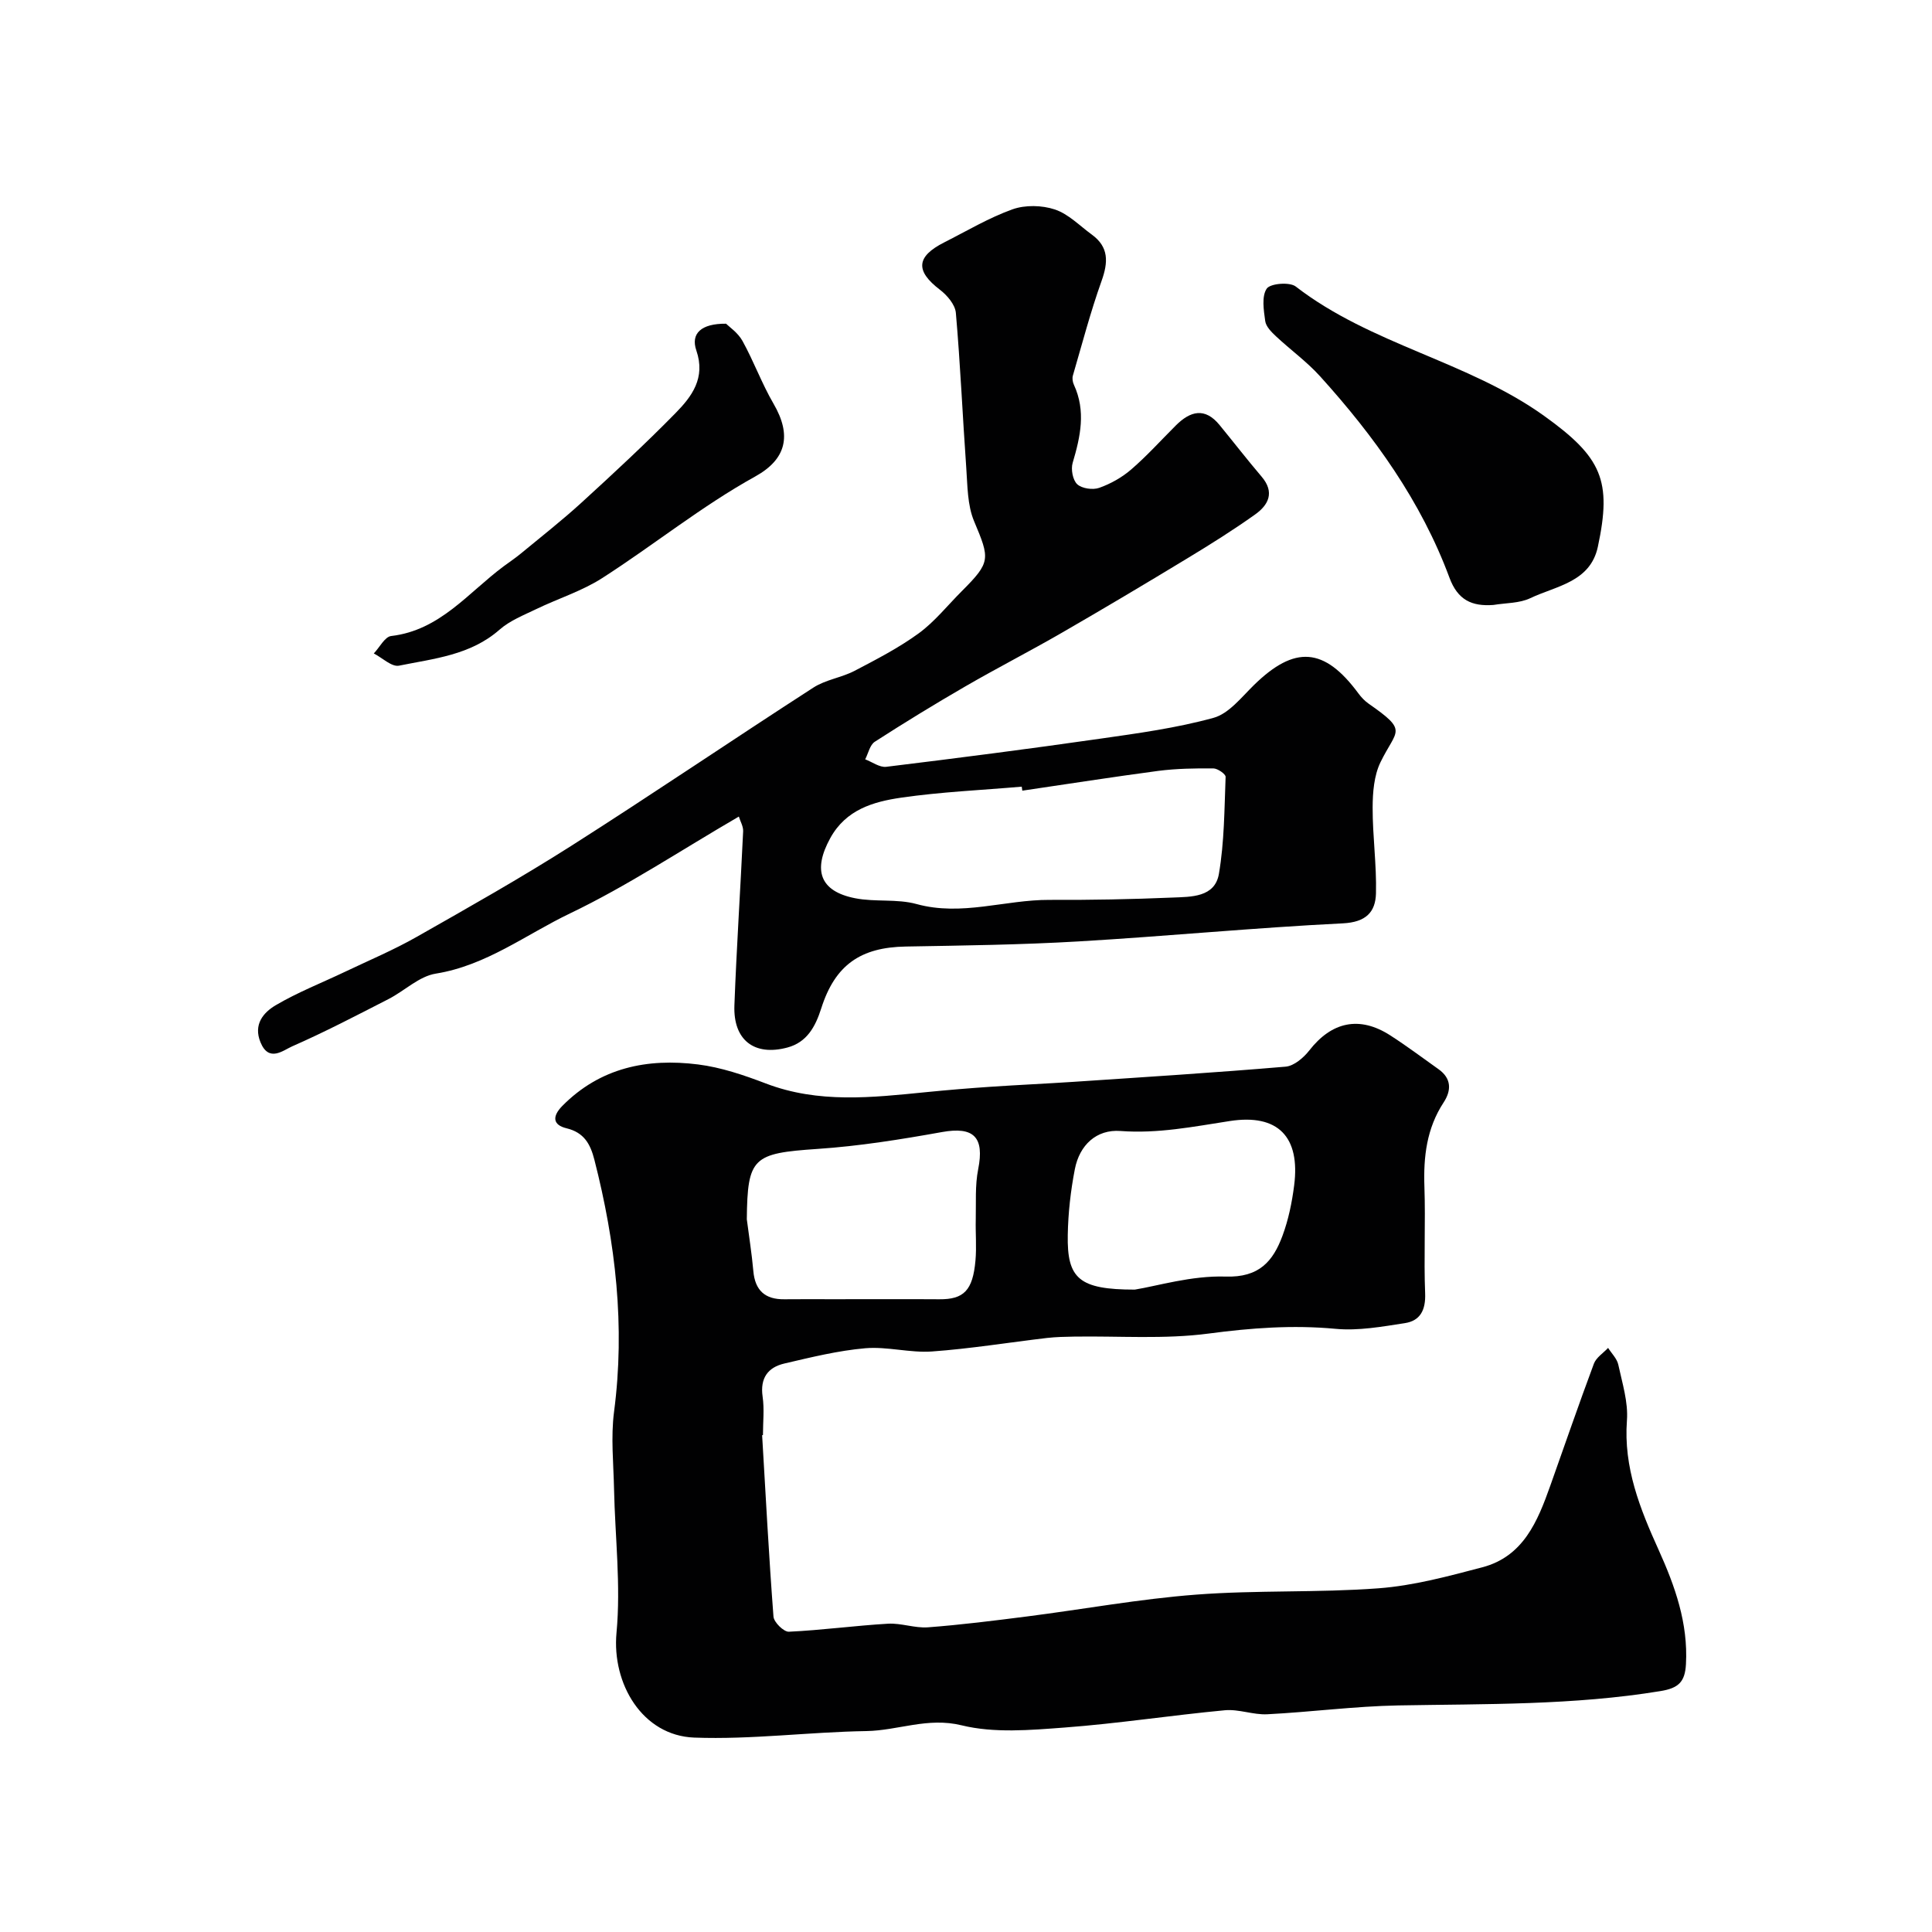
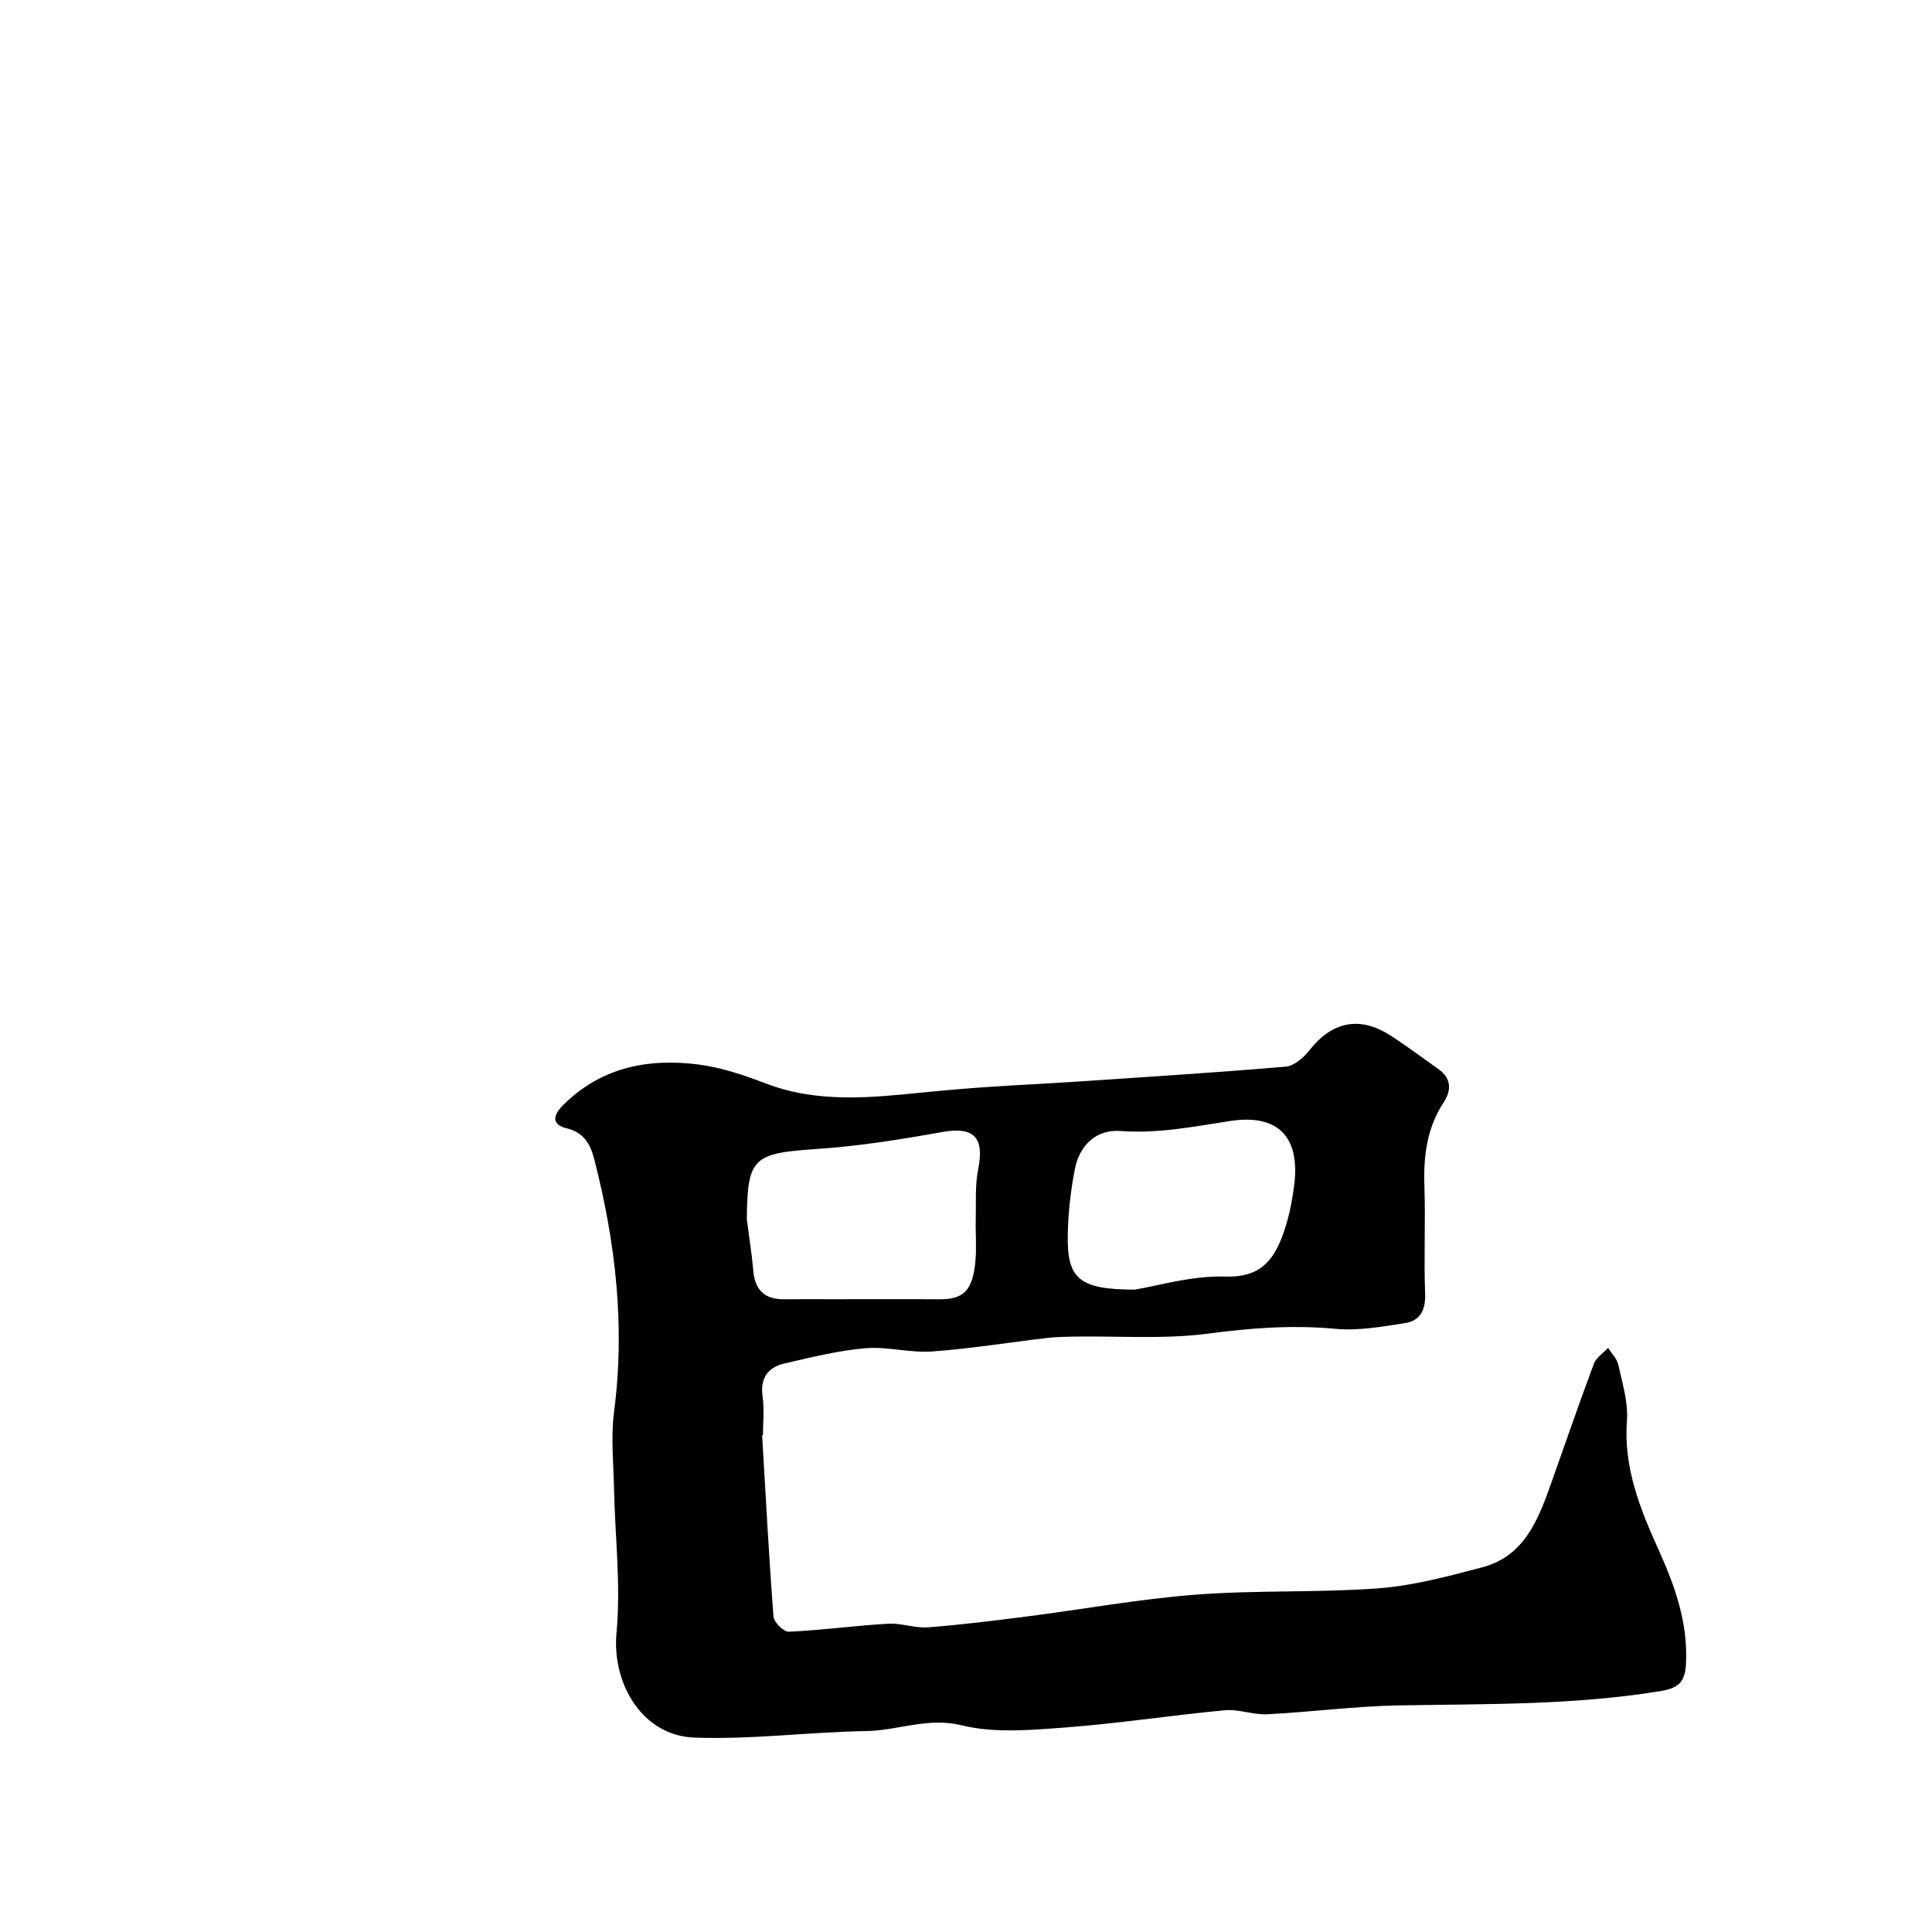
<svg xmlns="http://www.w3.org/2000/svg" enable-background="new 0 0 400 400" viewBox="0 0 400 400">
  <g fill="#010102">
    <path d="m157.79 297.13c.74 12.53 1.4 25.06 2.35 37.57.09 1.17 2.13 3.18 3.19 3.13 6.85-.32 13.67-1.26 20.52-1.66 2.73-.16 5.55.95 8.27.75 6.86-.52 13.69-1.38 20.51-2.25 11.68-1.49 23.3-3.63 35.02-4.52 12.55-.96 25.21-.37 37.76-1.31 7.24-.54 14.42-2.49 21.49-4.35 8.51-2.24 11.46-9.54 14.08-16.92 2.99-8.42 5.9-16.87 9.02-25.24.48-1.27 1.93-2.18 2.94-3.26.73 1.15 1.84 2.22 2.11 3.47.82 3.81 2.07 7.74 1.79 11.53-.73 9.78 2.71 18.31 6.58 26.86 3.38 7.49 6.1 15.13 5.64 23.61-.2 3.69-1.54 4.97-5.27 5.58-18.02 2.96-36.17 2.64-54.31 2.97-9.04.17-18.06 1.37-27.1 1.83-2.91.15-5.91-1.1-8.78-.83-11.08 1.04-22.11 2.75-33.21 3.58-7.08.53-14.55 1.19-21.29-.46-7.05-1.73-13.15 1.08-19.72 1.19-11.89.19-23.79 1.79-35.64 1.35-10.75-.4-17.08-11.17-16.1-21.7.92-9.83-.3-19.85-.51-29.78-.11-5.32-.68-10.73 0-15.96 2.33-17.73.32-35.03-4.07-52.2-.83-3.24-2.12-5.63-5.76-6.51-2.87-.69-3.01-2.46-.88-4.63 7.84-7.94 17.59-9.91 28.09-8.59 4.78.6 9.51 2.21 14.04 3.94 10.92 4.18 22.02 2.91 33.17 1.8 4.42-.44 8.85-.81 13.29-1.11 5.76-.39 11.53-.65 17.3-1.03 14.63-.98 29.26-1.9 43.87-3.14 1.73-.15 3.71-1.84 4.89-3.35 4.63-5.95 10.38-7.22 16.73-3.15 3.43 2.2 6.69 4.66 10.01 7.01 2.73 1.93 2.71 4.41 1.07 6.91-3.51 5.36-4.19 11.24-3.97 17.47.25 7.35-.14 14.72.15 22.07.13 3.42-1.01 5.65-4.19 6.14-4.74.73-9.63 1.62-14.34 1.18-8.87-.83-17.48-.19-26.3.98-9.16 1.21-18.57.48-27.86.63-1.87.03-3.75.07-5.6.28-7.94.93-15.86 2.23-23.83 2.8-4.56.32-9.25-1.06-13.8-.67-5.63.49-11.21 1.87-16.74 3.16-3.41.79-5.06 3.02-4.51 6.84.38 2.61.07 5.32.07 7.99-.03 0-.1 0-.17 0zm-3.17-44.69c.46 3.57 1.03 7.13 1.35 10.71.35 4.02 2.43 5.9 6.42 5.85 3.33-.04 6.66-.01 9.99-.01 7.36 0 14.72-.04 22.08.01 5.07.04 6.95-1.8 7.5-8.03.25-2.81-.01-5.66.06-8.49.08-3.47-.17-7.03.5-10.4 1.33-6.67-.92-8.88-7.49-7.7-8.52 1.53-17.12 2.91-25.74 3.49-13.4.91-14.54 1.72-14.67 14.57zm80.33 14.56c4.62-.74 11.74-2.93 18.79-2.7 6.96.23 9.83-3.17 11.79-8.46 1.23-3.32 1.96-6.89 2.41-10.41 1.29-10.05-3.32-14.88-13.33-13.33-7.52 1.16-14.88 2.64-22.62 2.06-4.99-.38-8.48 2.92-9.45 7.88-.87 4.47-1.39 9.07-1.47 13.63-.17 9.04 2.3 11.33 13.88 11.33z" />
-     <path d="m152.97 169.06c-12.1 7.04-23.12 14.38-34.95 20.05-9.11 4.36-17.34 10.79-27.8 12.47-3.45.55-6.46 3.56-9.77 5.26-6.6 3.38-13.18 6.82-19.97 9.8-1.87.82-4.82 3.38-6.55-.85-1.52-3.7.62-6.17 3.14-7.66 4.58-2.7 9.6-4.66 14.42-6.96 4.95-2.36 10.04-4.5 14.8-7.21 10.75-6.1 21.53-12.19 31.96-18.82 16.85-10.72 33.37-21.95 50.15-32.78 2.53-1.64 5.82-2.06 8.53-3.47 4.55-2.38 9.17-4.77 13.3-7.78 3.32-2.43 5.96-5.79 8.91-8.73 6.01-6.01 5.82-6.65 2.53-14.48-1.4-3.34-1.35-7.36-1.62-11.1-.76-10.68-1.22-21.38-2.15-32.03-.15-1.7-1.81-3.65-3.31-4.79-5.09-3.89-4.93-6.85.91-9.8 4.67-2.36 9.23-5.09 14.12-6.84 2.63-.94 6.11-.86 8.78.03 2.81.94 5.14 3.37 7.65 5.2 3.56 2.59 3.4 5.74 2.01 9.62-2.29 6.41-4.02 13.02-5.93 19.56-.17.57-.05 1.35.21 1.91 2.52 5.45 1.35 10.76-.26 16.18-.39 1.32.02 3.56.95 4.42.97.89 3.21 1.21 4.53.75 2.38-.84 4.73-2.16 6.64-3.81 3.27-2.82 6.18-6.06 9.25-9.12 2.99-2.98 6.01-3.8 9.05-.08 2.91 3.55 5.72 7.18 8.7 10.68 2.77 3.25 1.43 5.87-1.36 7.85-4.51 3.21-9.21 6.16-13.95 9.03-8.64 5.24-17.32 10.41-26.07 15.46-6.58 3.8-13.36 7.27-19.94 11.08-6.34 3.67-12.6 7.5-18.76 11.47-1.02.66-1.35 2.4-1.99 3.64 1.45.55 2.98 1.71 4.35 1.55 14.75-1.8 29.5-3.7 44.21-5.81 7.91-1.13 15.89-2.22 23.56-4.33 3.16-.87 5.76-4.23 8.33-6.75 8.47-8.31 14.6-7.88 21.67 1.7.58.79 1.3 1.55 2.1 2.11 8.31 5.79 5.79 5.29 2.46 12.14-1.33 2.75-1.61 6.21-1.62 9.35-.02 5.93.84 11.87.69 17.79-.1 3.88-2.07 5.97-6.86 6.21-18.25.9-36.46 2.67-54.71 3.74-11.91.7-23.85.85-35.79 1.06-9.3.16-14.62 3.77-17.49 12.8-1.22 3.83-2.98 7.03-7.01 8.11-6.87 1.84-11.24-1.56-10.97-8.72.45-12.03 1.25-24.04 1.81-36.06.04-1.01-.59-2.05-.89-3.04zm58.69-5.36c-.04-.28-.08-.55-.12-.83-8.33.72-16.72 1.08-24.98 2.28-5.75.84-11.41 2.46-14.66 8.37-3.65 6.64-2.17 11.01 5.14 12.45 4.16.82 8.67.09 12.71 1.2 9.35 2.58 18.35-.9 27.52-.86 8.5.04 17.01-.12 25.5-.48 3.82-.16 8.75-.02 9.59-4.9 1.13-6.59 1.13-13.38 1.39-20.09.02-.58-1.65-1.74-2.54-1.75-3.79-.03-7.62.03-11.38.51-9.4 1.25-18.78 2.72-28.17 4.1z" />
-     <path d="m309.19 125.25c-4.48.33-7.38-1.03-9.09-5.63-5.87-15.83-15.57-29.31-26.8-41.72-2.74-3.03-6.14-5.48-9.14-8.29-.93-.87-2.06-2.01-2.21-3.14-.31-2.25-.77-5.1.31-6.71.73-1.08 4.75-1.42 6.01-.44 15.57 12.04 35.64 15.47 51.42 26.78 11.98 8.59 14.06 13.4 11.13 27.1-1.57 7.34-8.64 8.1-14 10.65-2.24 1.07-5.06.97-7.63 1.4z" />
-     <path d="m150.32 67.02c.63.63 2.45 1.85 3.4 3.56 2.34 4.23 4 8.83 6.43 13 3.81 6.54 2.68 11.49-3.79 15.07-11.06 6.12-21.02 14.2-31.7 21.05-4.18 2.68-9.09 4.21-13.6 6.39-2.63 1.27-5.49 2.39-7.64 4.28-6.01 5.28-13.57 5.98-20.81 7.45-1.51.3-3.47-1.63-5.22-2.53 1.2-1.25 2.28-3.46 3.6-3.61 10.12-1.18 15.96-9 23.31-14.45 1.18-.87 2.4-1.69 3.53-2.62 4.22-3.49 8.54-6.87 12.58-10.56 6.6-6.03 13.16-12.11 19.42-18.49 3.4-3.46 6.3-7.29 4.34-13-1.2-3.48.96-5.59 6.15-5.54z" />
  </g>
</svg>